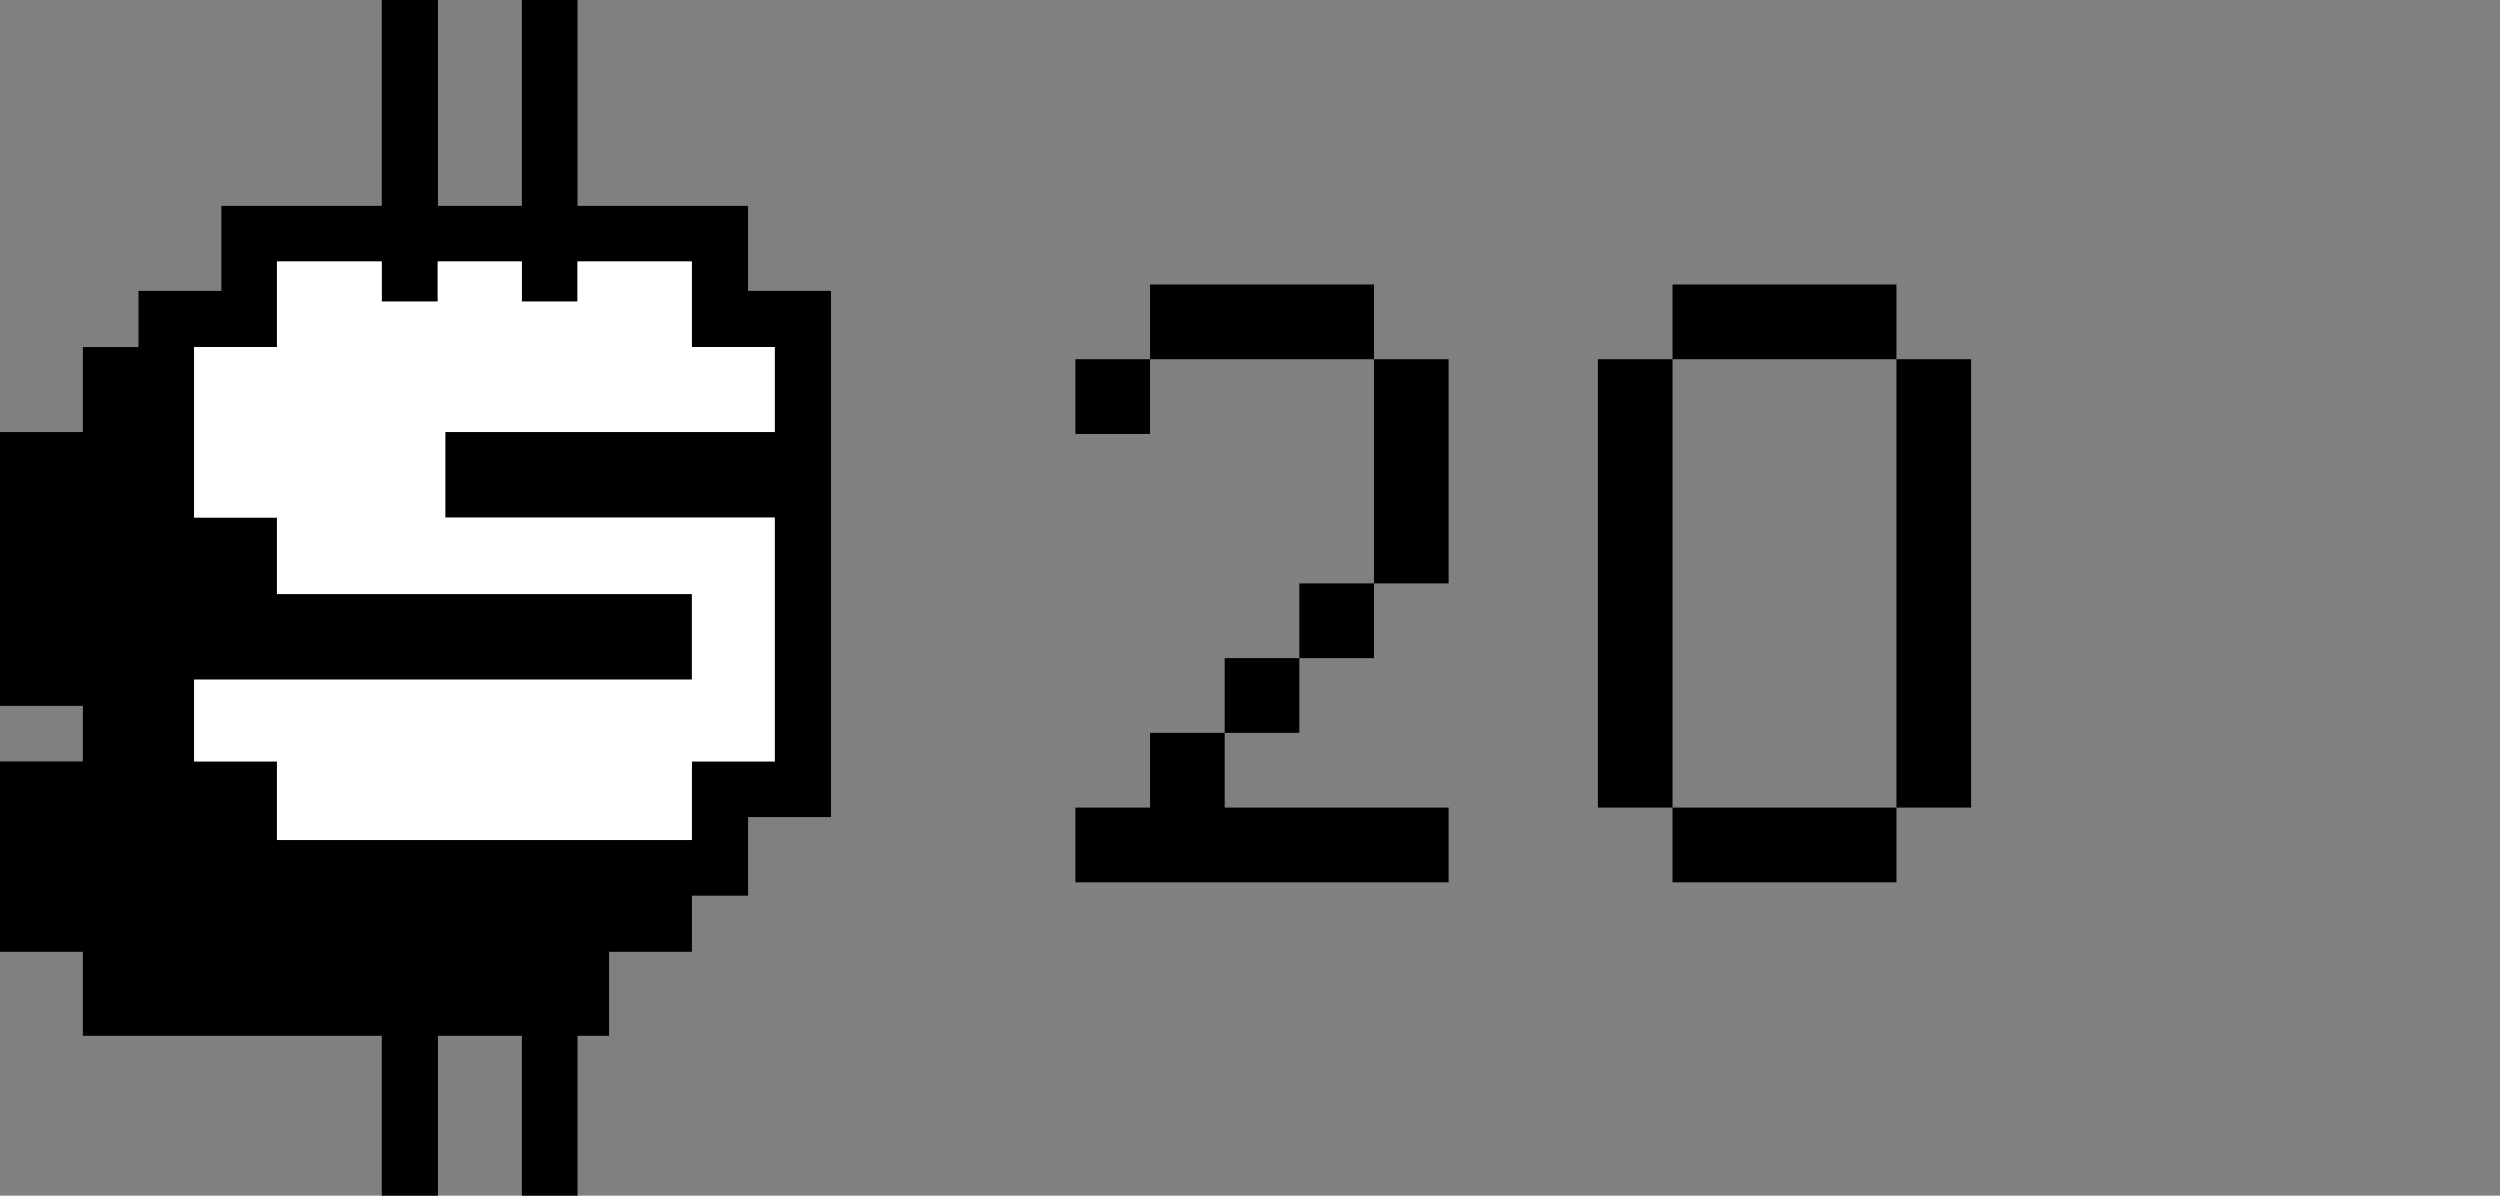
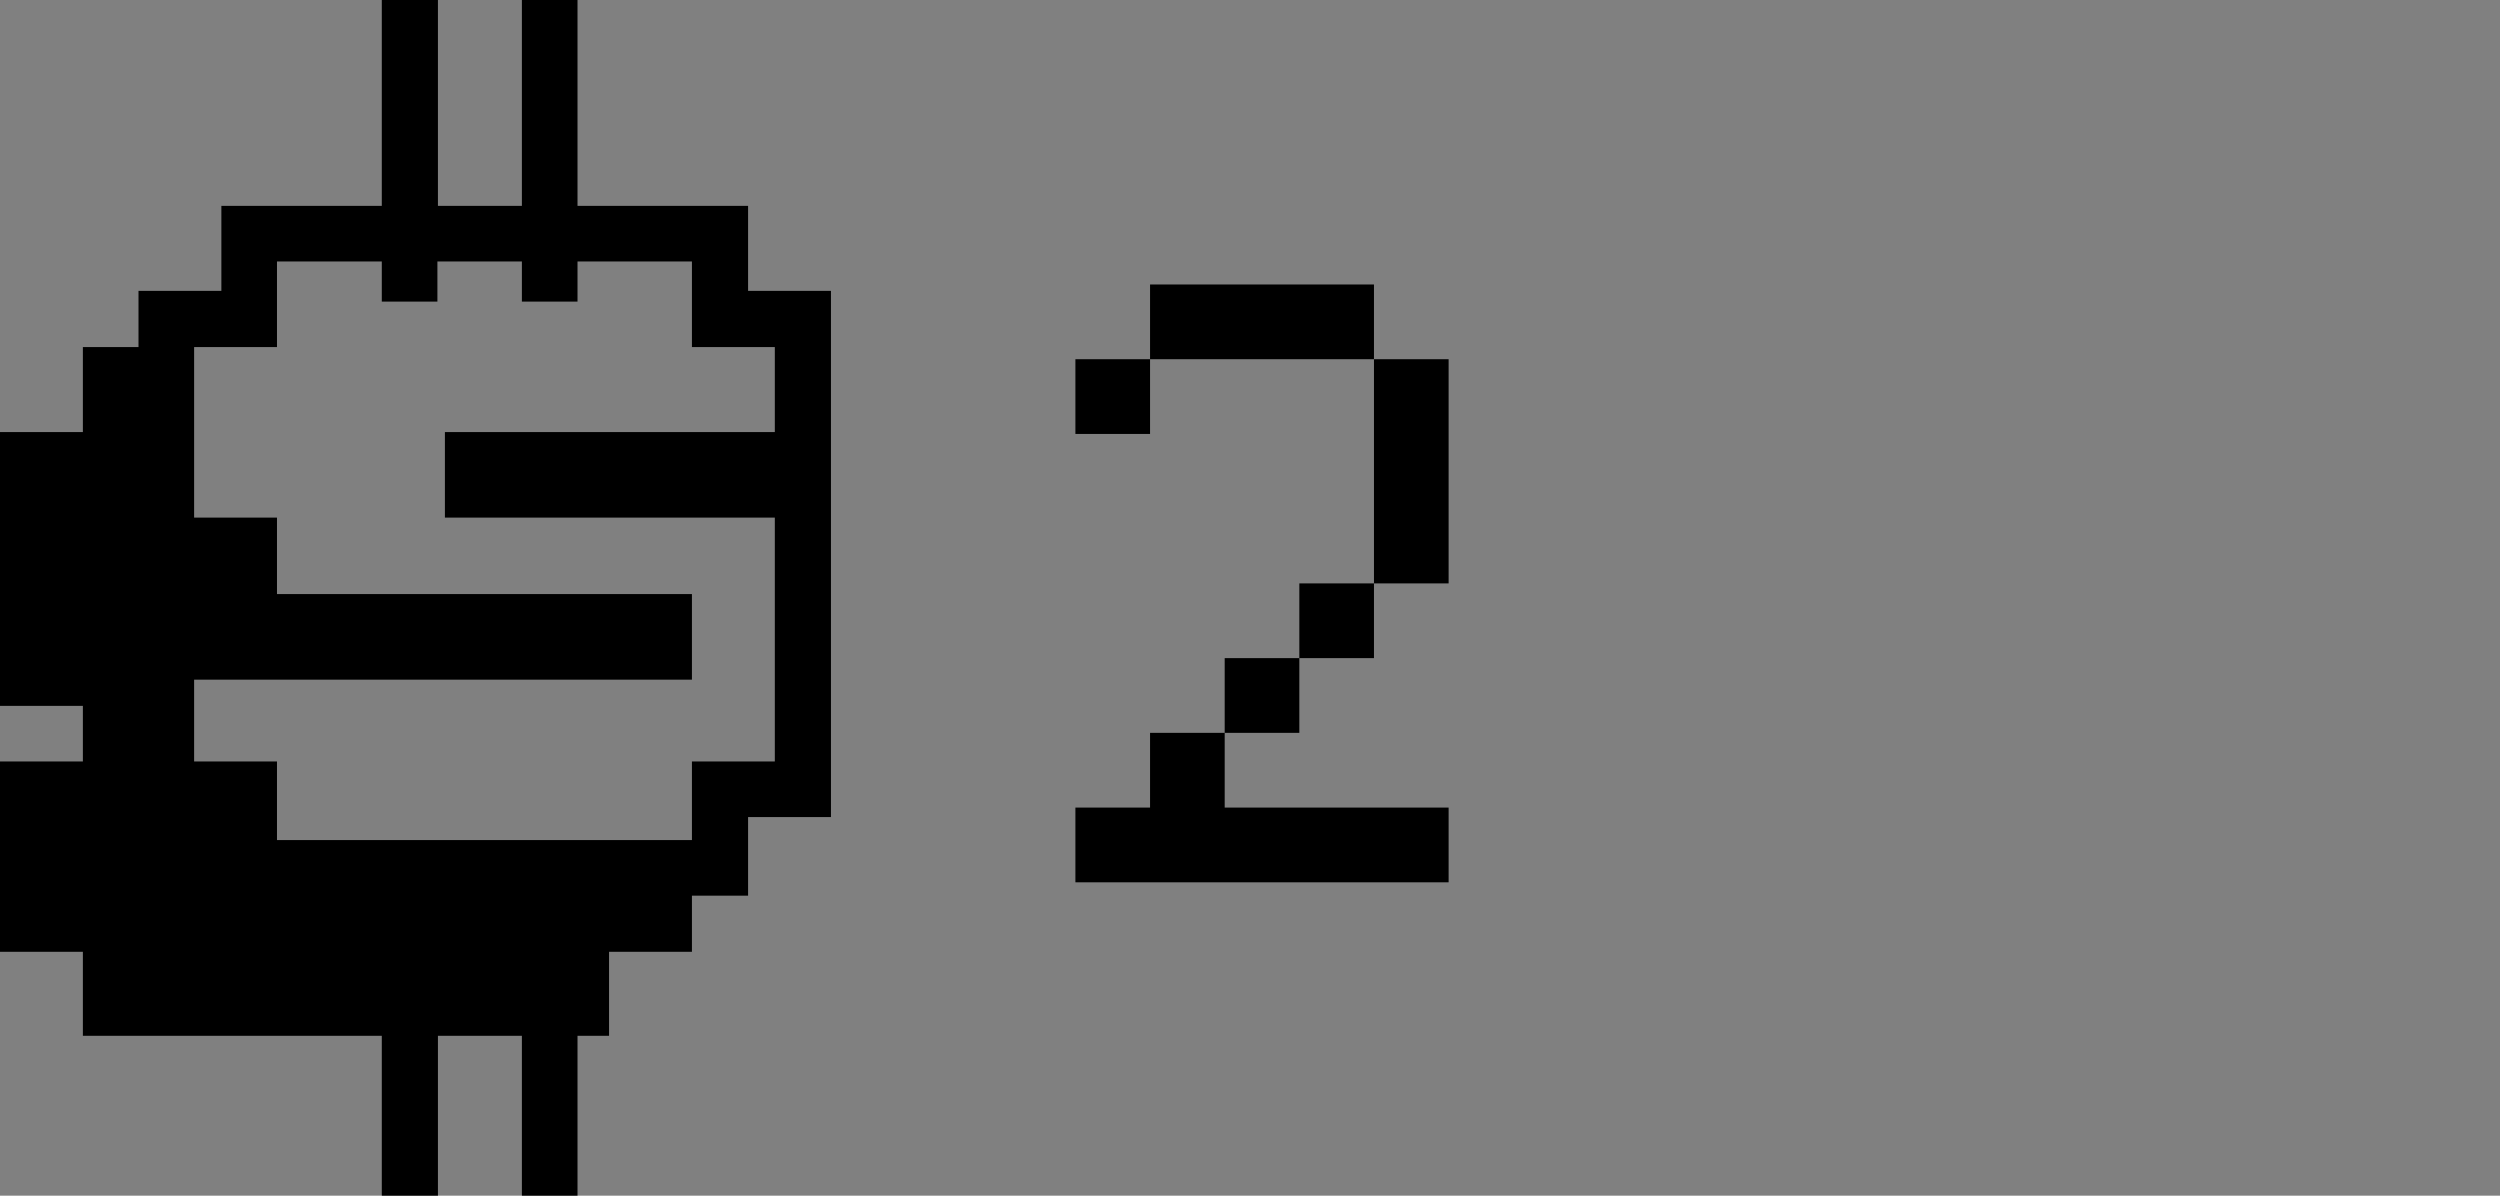
<svg xmlns="http://www.w3.org/2000/svg" width="184" height="88" viewBox="0 0 184 88" fill="none">
  <rect x="0" y="0" width="184" height="88" fill="#808080" stroke="none" />
  <path d="M84.644 20.938H101.124V26.438H84.644V20.938ZM101.124 26.438H106.618V42.938H101.124V26.438ZM101.124 42.938V48.438H95.631V42.938H101.124ZM95.631 48.438V53.938H90.137V48.438H95.631ZM90.137 53.938V59.438H106.618V64.938H79.15V59.438H84.644V53.938H90.137ZM84.644 26.438V31.938H79.15V26.438H84.644Z" fill="black" />
-   <path d="M123.098 20.938H139.578V26.438H123.098V20.938ZM139.578 26.438H145.072V59.438H139.578V26.438ZM139.578 59.438V64.938H123.098V59.438H139.578ZM123.098 59.438H117.605V26.438H123.098V59.438Z" fill="black" />
  <path fill-rule="evenodd" clip-rule="evenodd" d="M28.1 15.152V0H32.232V15.152H38.411V0H42.505V15.152H55.059V21.41H61.159V60.136H55.059V65.921H50.926V70.054H44.826V76.233H42.505V88H38.411V76.233H32.232V88H28.1V76.233H6.1V70.054H0V56.043H6.1V51.95H0V31.8H6.1V25.542H10.194V21.41H16.293V15.152H28.1ZM42.505 19.245V22.197H38.411V19.245H32.193V22.197H28.1V19.245H20.386V25.542H14.287V38.097H20.386V43.724H50.926V50.022H14.287V56.043H20.386V61.828H50.926V56.043H57.027V38.097H32.745V31.8H57.027V25.542H50.926V19.245H42.505Z" fill="black" />
-   <path d="M28.096 19.242V22.194H32.229V19.242H38.408V22.194H42.501V19.242H50.923V25.539H57.023V31.797H32.78V38.094H57.023V56.04H50.923V61.825H20.383V56.04H14.283V50.019H50.923V43.722H20.383V38.094H14.283V25.539H20.383V19.242H28.096Z" fill="white" />
</svg>